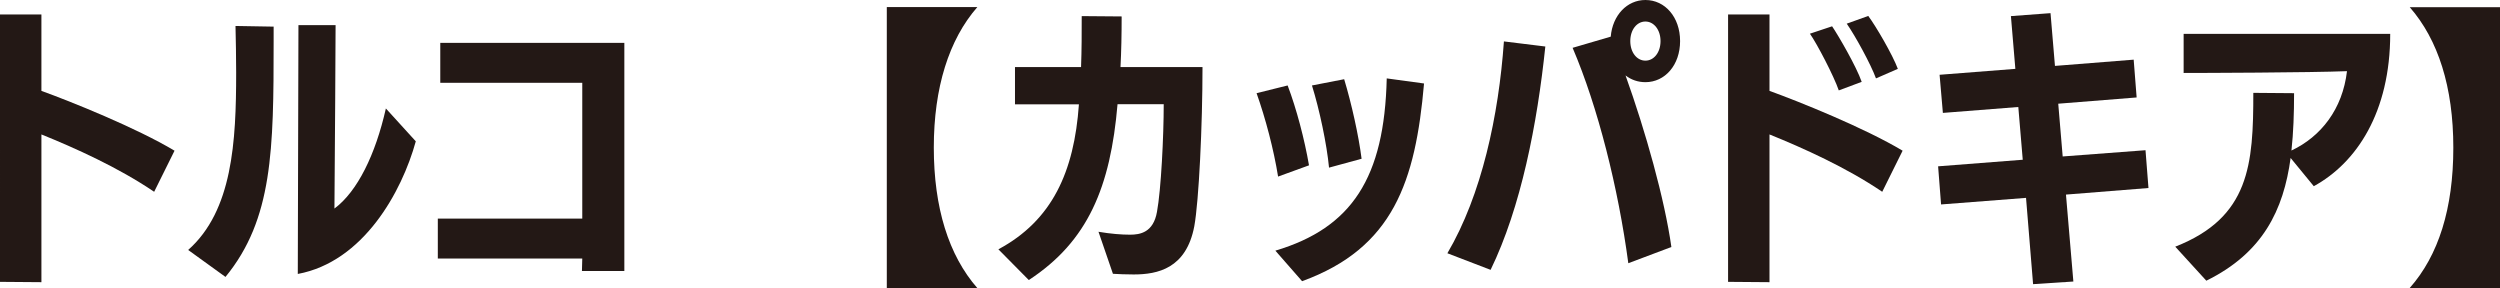
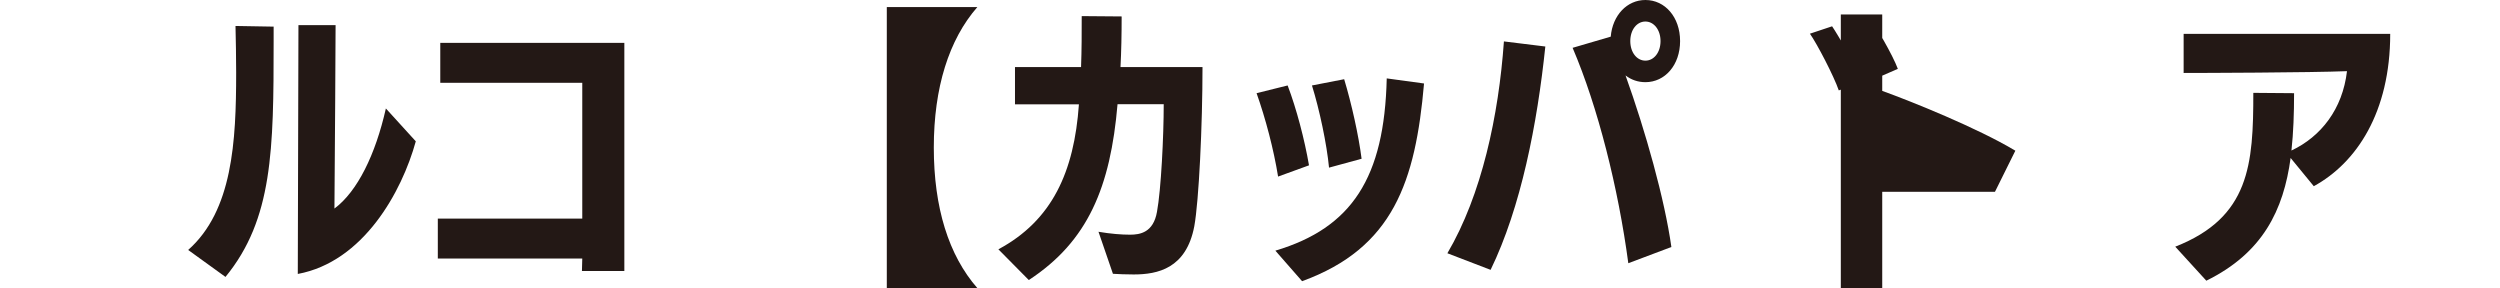
<svg xmlns="http://www.w3.org/2000/svg" id="_レイヤー_2" viewBox="0 0 152.12 17.54">
  <defs>
    <style>.cls-1{fill:#231815;stroke-width:0px;}</style>
  </defs>
  <g id="SP_Default_375px_Outline">
    <g id="_トピック10のコピー">
-       <path class="cls-1" d="M9.38,11.67c-2.18-1.48-4.83-2.67-6.86-3.49v8.99l-2.52-.02V.88h2.52v4.65c1.8.65,5.78,2.25,8.1,3.64l-1.24,2.5Z" />
      <path class="cls-1" d="M11.45,15.21c2.7-2.39,2.92-6.59,2.92-10.79,0-.95-.02-1.91-.04-2.84l2.32.04v.92c0,6.57-.05,10.8-2.93,14.31l-2.27-1.64ZM18.15,1.53h2.27s-.04,8.44-.07,11.16c1.4-1.04,2.5-3.29,3.13-6.09l1.82,2c-.85,3.08-3.19,7.33-7.18,8.07l.04-15.14Z" />
      <path class="cls-1" d="M35.41,16.49l.02-.76h-8.79v-2.43h8.79V5.04h-8.64v-2.43h11.2v13.88h-2.57Z" />
      <path class="cls-1" d="M53.96,17.54V.43h5.51c-1.73,1.98-2.65,4.9-2.65,8.55s.9,6.55,2.65,8.55h-5.51Z" />
      <path class="cls-1" d="M66.82,14.1c.77.13,1.42.18,1.94.18.61,0,1.42-.13,1.64-1.39.25-1.35.41-4.59.41-6.55h-2.81c-.43,5.04-1.8,8.35-5.4,10.7l-1.85-1.87c3.28-1.76,4.61-4.72,4.9-8.82h-3.89v-2.27h4.02c.04-1.03.04-2.07.04-3.1l2.43.02c0,1.1-.02,2.12-.07,3.08h4.99c0,3.55-.22,8.16-.5,9.69-.49,2.57-2.23,2.93-3.69,2.93-.41,0-.97-.02-1.26-.04l-.88-2.56Z" />
      <path class="cls-1" d="M77.77,10.75c-.27-1.67-.76-3.53-1.31-5.08l1.89-.47c.54,1.42,1.03,3.29,1.3,4.86l-1.87.68ZM77.61,15.25c4.66-1.39,6.63-4.45,6.77-10.48l2.27.31c-.52,5.96-1.87,10.01-7.42,12.03l-1.62-1.85ZM80.87,10.21c-.14-1.46-.58-3.53-1.04-5.01l1.96-.38c.45,1.49.88,3.42,1.06,4.84l-1.98.54Z" />
      <path class="cls-1" d="M88.07,15.41c2.09-3.55,3.12-8.37,3.44-12.89l2.52.31c-.49,4.7-1.48,9.79-3.33,13.59l-2.63-1.01ZM99.08,16.02c-.61-4.57-1.85-9.51-3.39-13.11l2.32-.68c.11-1.3.99-2.23,2.11-2.23,1.19,0,2.11,1.04,2.11,2.5s-.92,2.5-2.11,2.5c-.45,0-.86-.14-1.21-.41,1.22,3.4,2.38,7.53,2.79,10.44l-2.63.99ZM101.04,2.5c0-.68-.4-1.19-.92-1.19s-.92.5-.92,1.19.4,1.19.92,1.19.92-.5.92-1.19Z" />
-       <path class="cls-1" d="M114.53,11.67c-2.18-1.48-4.83-2.67-6.86-3.49v8.99l-2.52-.02V.88h2.52v4.65c1.8.65,5.78,2.25,8.1,3.64l-1.24,2.5ZM111.89,5.51c-.31-.9-1.33-2.85-1.76-3.46l1.35-.45c.38.56,1.48,2.45,1.8,3.38l-1.39.52ZM114.15,4.77c-.31-.85-1.26-2.59-1.78-3.33l1.31-.47c.47.63,1.48,2.36,1.8,3.22l-1.33.58Z" />
-       <path class="cls-1" d="M123.71,17.3l-.43-5.26-5.17.4-.18-2.32,5.15-.4-.27-3.21-4.59.36-.2-2.32,4.61-.36-.27-3.21,2.41-.18.27,3.21,4.79-.38.18,2.3-4.77.38.27,3.21,5.04-.38.18,2.3-5.02.4.45,5.29-2.45.16Z" />
+       <path class="cls-1" d="M114.53,11.67v8.99l-2.52-.02V.88h2.52v4.65c1.8.65,5.78,2.25,8.1,3.64l-1.24,2.5ZM111.89,5.51c-.31-.9-1.33-2.85-1.76-3.46l1.35-.45c.38.56,1.48,2.45,1.8,3.38l-1.39.52ZM114.15,4.77c-.31-.85-1.26-2.59-1.78-3.33l1.31-.47c.47.63,1.48,2.36,1.8,3.22l-1.33.58Z" />
      <path class="cls-1" d="M139.38,9.61c-.43,3.17-1.69,5.78-5.13,7.47l-1.89-2.07c4.54-1.78,4.75-5.02,4.75-9.36l2.48.02c0,1.22-.04,2.4-.16,3.49,1.8-.85,3.11-2.52,3.38-4.83-2.2.09-8.98.11-9.94.11v-2.38h12.57c0,4.77-2.05,7.85-4.65,9.27l-1.42-1.73Z" />
-       <path class="cls-1" d="M146.63,17.52c1.75-1.98,2.65-4.83,2.65-8.53s-.92-6.57-2.65-8.55h5.49v17.11l-5.49-.02Z" />
    </g>
  </g>
</svg>